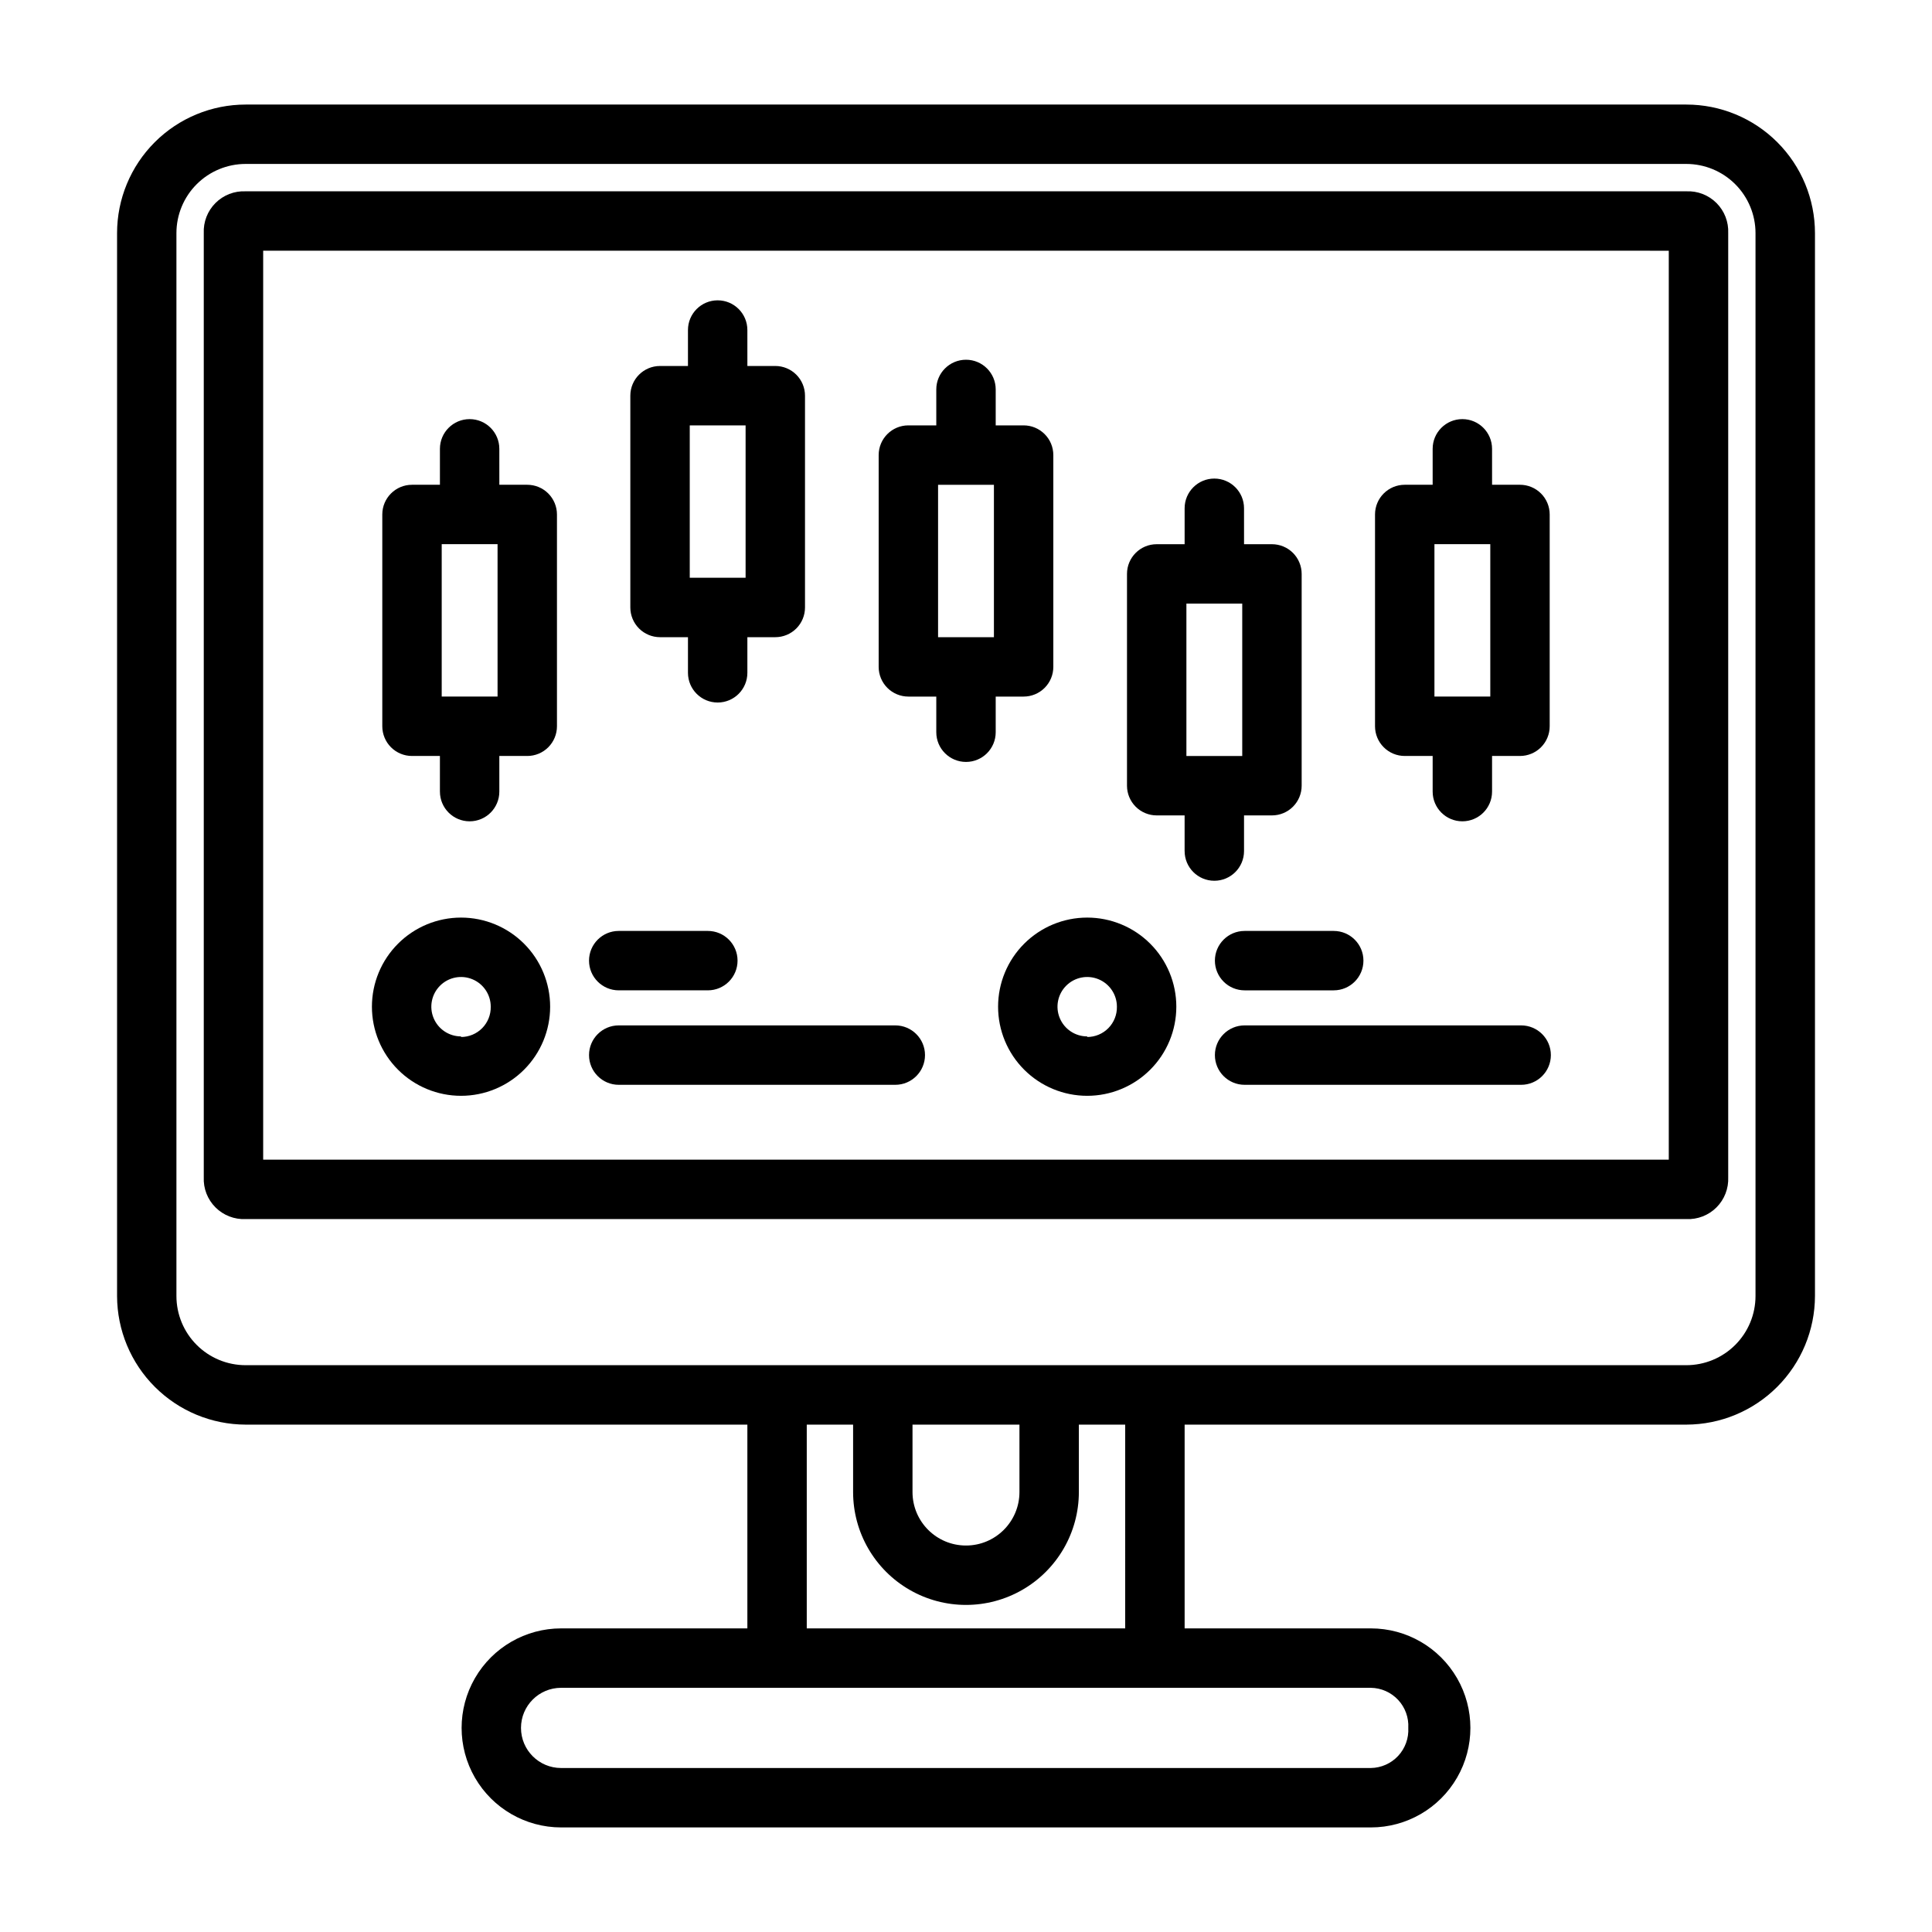
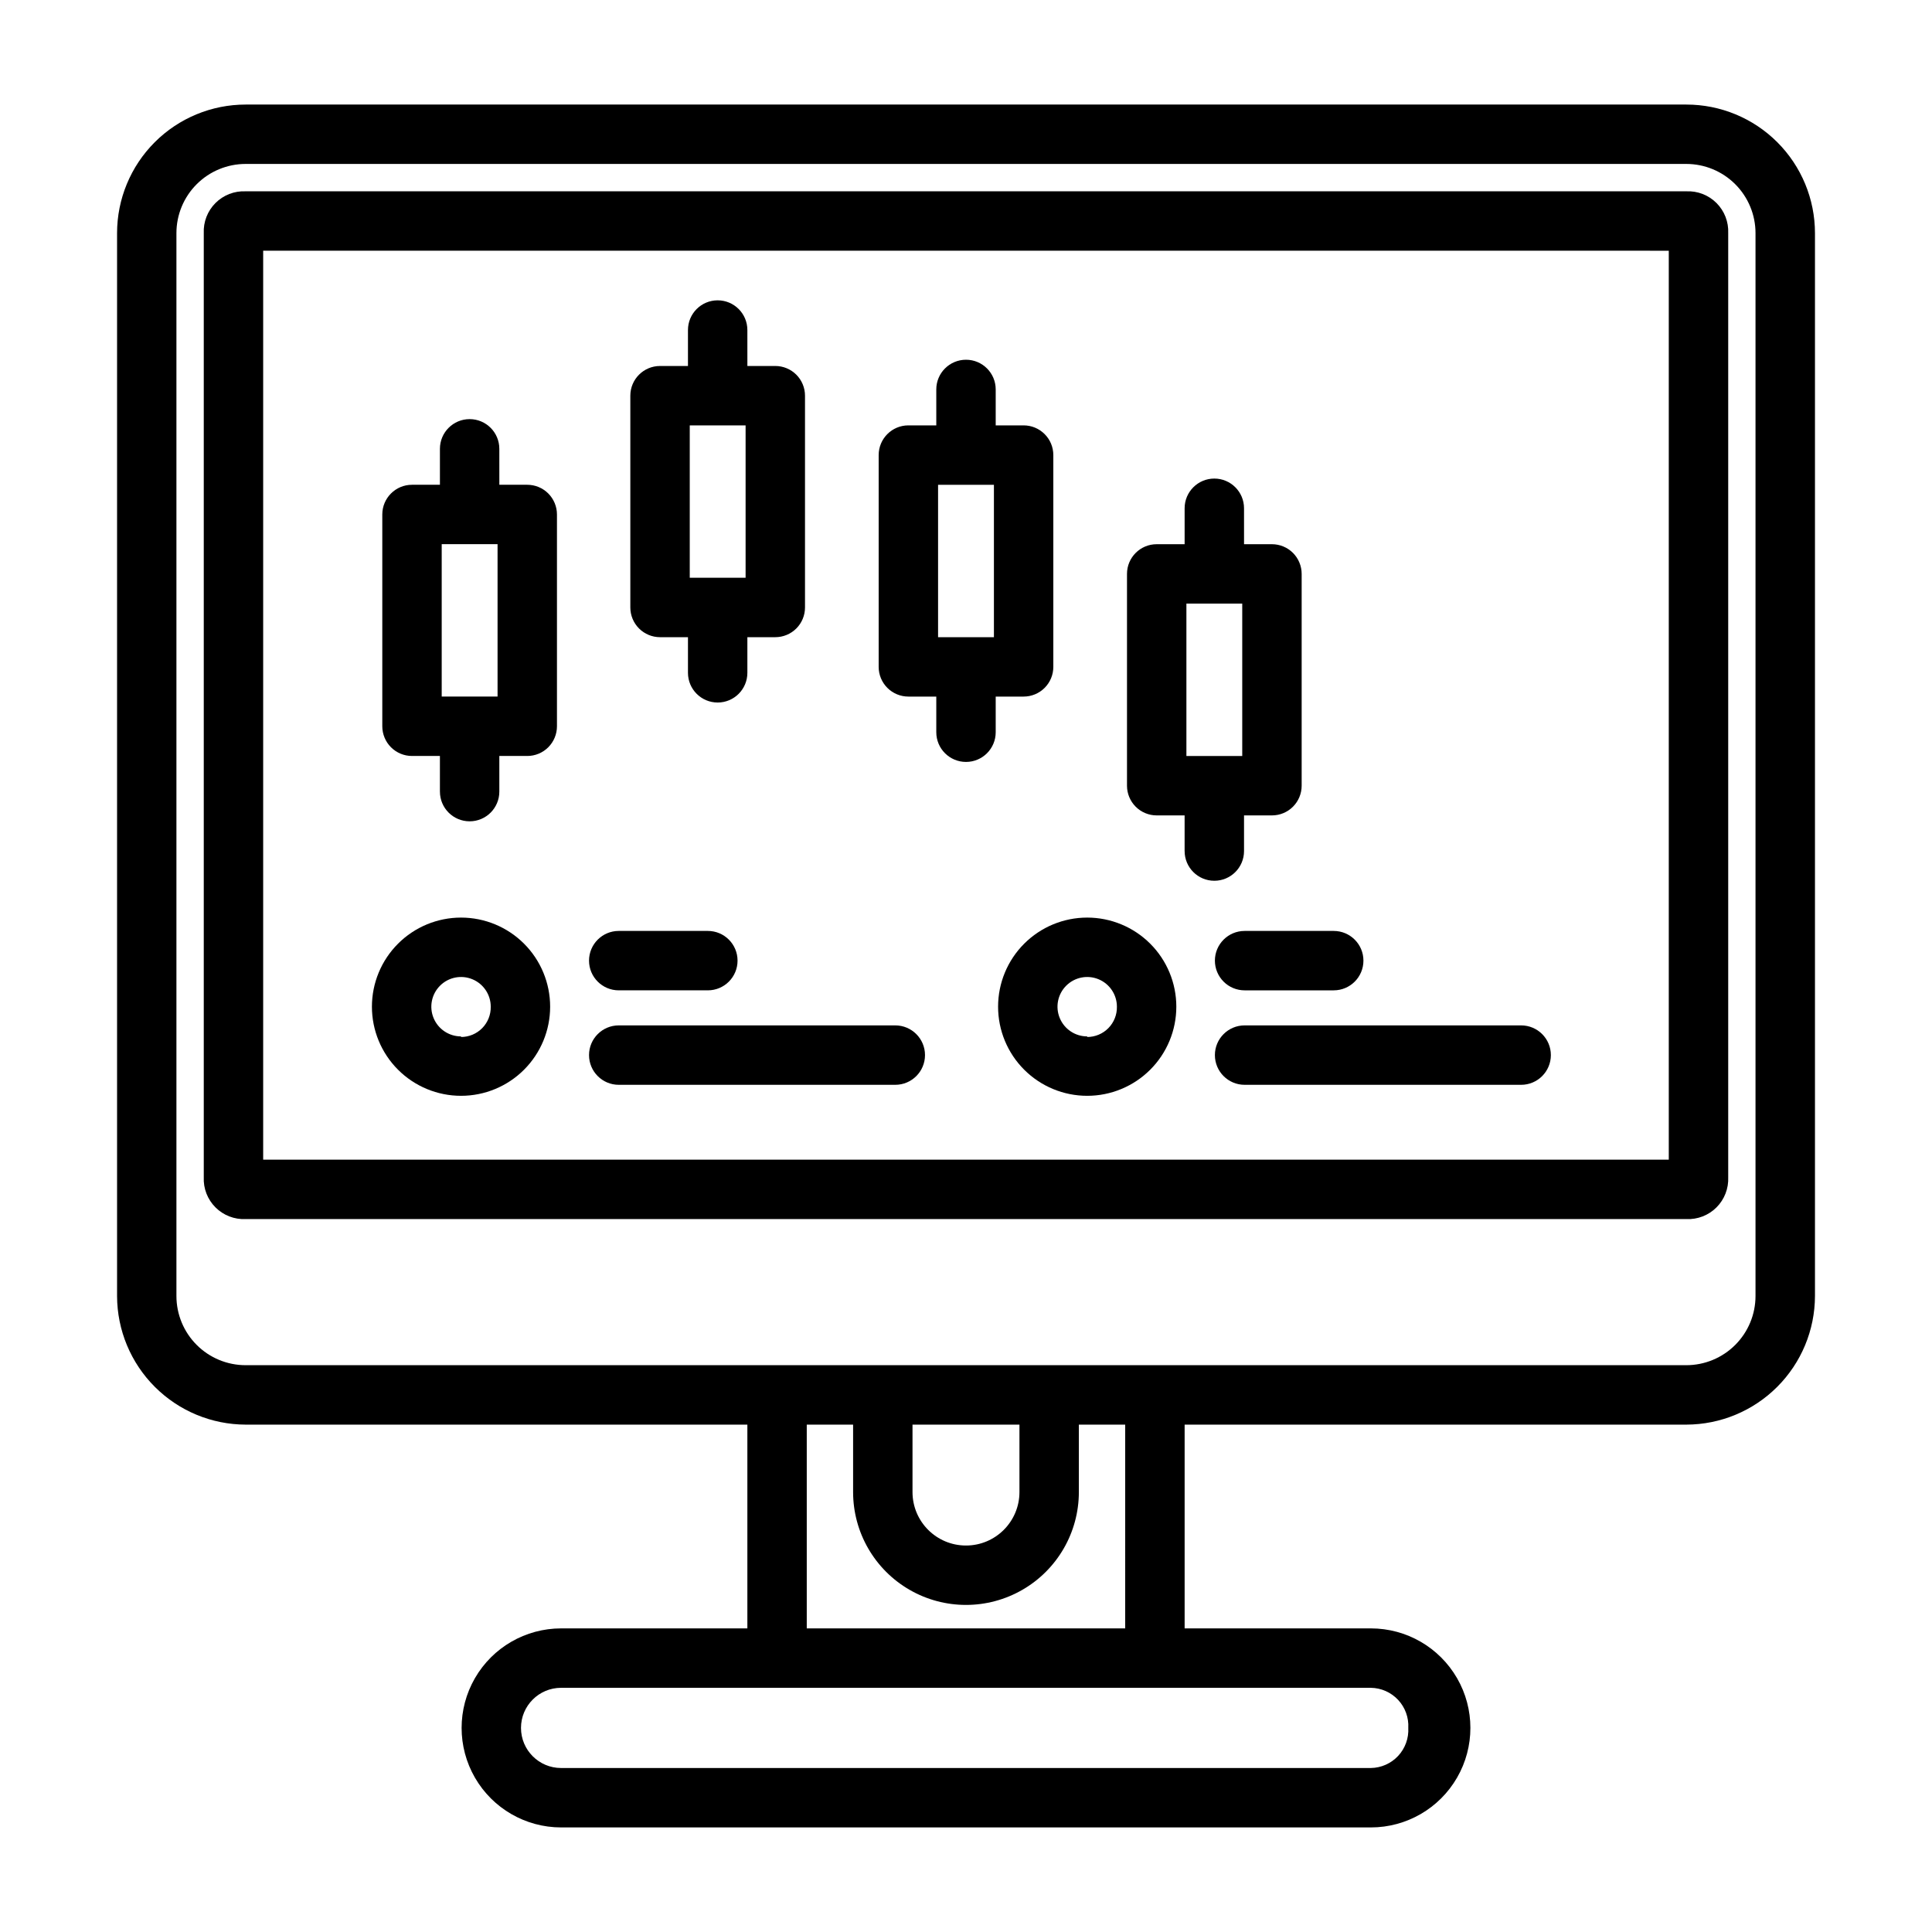
<svg xmlns="http://www.w3.org/2000/svg" fill="#000000" width="800px" height="800px" version="1.1" viewBox="144 144 512 512">
  <g>
    <path d="m209.1 521.54h132.96v54h-49.355c-9.422 0-18.129 5.027-22.84 13.188-4.711 8.16-4.711 18.211 0 26.371 4.711 8.16 13.418 13.188 22.84 13.188h214.59c9.422 0 18.129-5.027 22.84-13.188 4.711-8.16 4.711-18.211 0-26.371-4.711-8.16-13.418-13.188-22.84-13.188h-49.355v-54h132.96c9.035-0.02 17.691-3.617 24.078-10.008 6.391-6.387 9.988-15.043 10.008-24.078v-281.66c0-9.043-3.59-17.711-9.984-24.105-6.391-6.391-15.062-9.98-24.102-9.98h-381.79c-9.039 0-17.711 3.59-24.102 9.98-6.394 6.394-9.984 15.062-9.984 24.105v281.66c0.02 9.035 3.617 17.691 10.008 24.078 6.387 6.391 15.043 9.988 24.078 10.008zm308.11 80.371c0.148 2.742-0.824 5.422-2.695 7.43-1.875 2.004-4.481 3.16-7.227 3.199h-214.59c-5.871 0-10.629-4.758-10.629-10.629 0-5.867 4.758-10.625 10.629-10.625h214.59c2.746 0.039 5.352 1.195 7.227 3.199 1.871 2.008 2.844 4.688 2.695 7.426zm-75.023-26.371h-84.387v-54h12.281v17.871-0.004c0 10.688 5.699 20.562 14.957 25.906 9.254 5.344 20.656 5.344 29.914 0 9.254-5.344 14.957-15.219 14.957-25.906v-17.867h12.281zm-28.023-54v17.871-0.004c0 7.828-6.344 14.172-14.168 14.172-7.828 0-14.172-6.344-14.172-14.172v-17.867zm-223.41-315.75c0-4.867 1.93-9.531 5.371-12.973 3.438-3.438 8.105-5.371 12.969-5.371h381.79c4.863 0 9.531 1.934 12.969 5.371 3.441 3.441 5.375 8.105 5.375 12.973v281.66c0 4.863-1.934 9.531-5.375 12.969-3.438 3.441-8.105 5.371-12.969 5.371h-381.79c-4.863 0-9.531-1.93-12.969-5.371-3.441-3.438-5.371-8.105-5.371-12.969z" />
    <path d="m209.1 467.07h381.79c2.984 0.137 5.887-0.988 8-3.102 2.109-2.109 3.234-5.012 3.102-7.996v-250.17c0.133-2.984-0.992-5.887-3.102-8-2.113-2.109-5.016-3.238-8-3.102h-381.79c-2.984-0.137-5.887 0.992-7.996 3.102-2.113 2.113-3.238 5.016-3.102 8v250.17c-0.137 2.984 0.988 5.887 3.102 7.996 2.109 2.113 5.012 3.238 7.996 3.102zm4.644-256.63 372.5 0.004v240.88h-372.5z" />
    <path d="m283.73 272.47h-7.398l-0.004-9.527c0-4.348-3.523-7.871-7.871-7.871-4.348 0-7.871 3.523-7.871 7.871v9.527h-7.402c-4.348 0-7.871 3.523-7.871 7.871v56.129c0 2.086 0.832 4.09 2.305 5.566 1.477 1.477 3.481 2.305 5.566 2.305h7.398v9.445h0.004c0 4.348 3.523 7.871 7.871 7.871 4.348 0 7.871-3.523 7.871-7.871v-9.445h7.402c2.086 0 4.09-0.828 5.566-2.305 1.473-1.477 2.305-3.481 2.305-5.566v-56.129c0-2.086-0.832-4.09-2.305-5.566-1.477-1.477-3.481-2.305-5.566-2.305zm-7.871 56.129-14.801-0.004v-40.383h14.801z" />
    <path d="m318.92 312.86h7.398v9.445c0 4.348 3.523 7.871 7.871 7.871s7.871-3.523 7.871-7.871v-9.445h7.402c2.086 0 4.09-0.828 5.566-2.305 1.477-1.477 2.305-3.481 2.305-5.566v-56.129c0-2.086-0.828-4.09-2.305-5.566-1.477-1.477-3.481-2.305-5.566-2.305h-7.398l-0.004-9.527c0-4.348-3.523-7.871-7.871-7.871s-7.871 3.523-7.871 7.871v9.527h-7.398c-4.348 0-7.875 3.523-7.875 7.871v56.129c0 2.086 0.832 4.09 2.309 5.566 1.477 1.477 3.477 2.305 5.566 2.305zm7.871-56.129h14.801v40.383h-14.801z" />
    <path d="m415.27 328.6c2.09 0 4.09-0.828 5.566-2.305 1.477-1.477 2.305-3.477 2.305-5.566v-56.125c0-2.09-0.828-4.094-2.305-5.566-1.477-1.477-3.477-2.309-5.566-2.309h-7.398v-9.523c0-4.348-3.523-7.871-7.871-7.871s-7.875 3.523-7.875 7.871v9.523h-7.398c-4.348 0-7.871 3.527-7.871 7.875v56.129-0.004c0 2.09 0.828 4.09 2.305 5.566 1.477 1.477 3.481 2.305 5.566 2.305h7.398v9.449c0 4.348 3.527 7.871 7.875 7.871s7.871-3.523 7.871-7.871v-9.445zm-22.672-15.742v-40.383h14.801v40.383z" />
    <path d="m473.68 369.54v-9.445h7.398l0.004-0.004c2.086 0 4.09-0.828 5.566-2.305 1.473-1.477 2.305-3.477 2.305-5.566v-56.129c0-2.086-0.832-4.09-2.305-5.566-1.477-1.473-3.481-2.305-5.566-2.305h-7.398l-0.004-9.523c0-4.348-3.523-7.871-7.871-7.871s-7.871 3.523-7.871 7.871v9.523h-7.402c-4.348 0-7.871 3.523-7.871 7.871v56.129c0 2.09 0.832 4.09 2.305 5.566 1.477 1.477 3.481 2.305 5.566 2.305h7.398v9.445l0.004 0.004c0 4.348 3.523 7.871 7.871 7.871s7.871-3.523 7.871-7.871zm-15.27-65.574h14.797v40.383h-14.797z" />
-     <path d="m516.27 344.34h7.398v9.445c0 4.348 3.523 7.871 7.871 7.871 4.348 0 7.871-3.523 7.871-7.871v-9.445h7.402c2.086 0 4.09-0.828 5.566-2.305 1.477-1.477 2.305-3.481 2.305-5.566v-56.129c0-2.086-0.828-4.09-2.305-5.566-1.477-1.477-3.481-2.305-5.566-2.305h-7.398l-0.004-9.527c0-4.348-3.523-7.871-7.871-7.871-4.348 0-7.871 3.523-7.871 7.871v9.527h-7.398c-4.348 0-7.875 3.523-7.875 7.871v56.129c0 2.086 0.832 4.09 2.309 5.566 1.477 1.477 3.477 2.305 5.566 2.305zm7.871-56.129h14.801v40.383h-14.801z" />
    <path d="m266.18 387.17c-6.266 0-12.273 2.488-16.699 6.918-4.43 4.426-6.918 10.434-6.918 16.695 0 6.266 2.488 12.273 6.918 16.699 4.426 4.43 10.434 6.918 16.699 6.918 6.262 0 12.27-2.488 16.699-6.918 4.426-4.426 6.914-10.434 6.914-16.699 0-6.262-2.488-12.27-6.914-16.695-4.43-4.43-10.438-6.918-16.699-6.918zm0 31.488c-3.188 0-6.055-1.918-7.273-4.859s-0.547-6.328 1.707-8.578c2.25-2.254 5.637-2.926 8.578-1.707s4.859 4.086 4.859 7.269c0.043 2.117-0.77 4.16-2.25 5.672-1.48 1.508-3.508 2.359-5.621 2.359z" />
    <path d="m307.97 406.45h23.617c4.348 0 7.871-3.523 7.871-7.871 0-4.348-3.523-7.871-7.871-7.871h-23.617c-4.344 0-7.871 3.523-7.871 7.871 0 4.348 3.527 7.871 7.871 7.871z" />
    <path d="m381.26 415.74h-73.289c-4.344 0-7.871 3.523-7.871 7.871 0 4.348 3.527 7.875 7.871 7.875h73.289c4.348 0 7.875-3.527 7.875-7.875 0-4.348-3.527-7.871-7.875-7.871z" />
    <path d="m432.12 387.17c-6.266 0-12.27 2.488-16.699 6.918-4.43 4.426-6.918 10.434-6.918 16.695 0 6.266 2.488 12.273 6.918 16.699 4.43 4.43 10.434 6.918 16.699 6.918 6.262 0 12.27-2.488 16.699-6.918 4.43-4.426 6.918-10.434 6.918-16.699 0-6.262-2.488-12.27-6.918-16.695-4.43-4.43-10.438-6.918-16.699-6.918zm0 31.488c-3.184 0-6.055-1.918-7.273-4.859s-0.547-6.328 1.707-8.578c2.25-2.254 5.637-2.926 8.578-1.707s4.859 4.086 4.859 7.269c0.043 2.117-0.77 4.16-2.25 5.672-1.48 1.508-3.508 2.359-5.621 2.359z" />
    <path d="m465.96 398.58c0 2.086 0.832 4.09 2.309 5.566 1.473 1.477 3.477 2.305 5.566 2.305h23.617-0.004c4.348 0 7.875-3.523 7.875-7.871 0-4.348-3.527-7.871-7.875-7.871h-23.617 0.004c-4.348 0-7.875 3.523-7.875 7.871z" />
    <path d="m547.12 415.74h-73.285c-4.348 0-7.875 3.523-7.875 7.871 0 4.348 3.527 7.875 7.875 7.875h73.289-0.004c4.348 0 7.875-3.527 7.875-7.875 0-4.348-3.527-7.871-7.875-7.871z" />
  </g>
</svg>